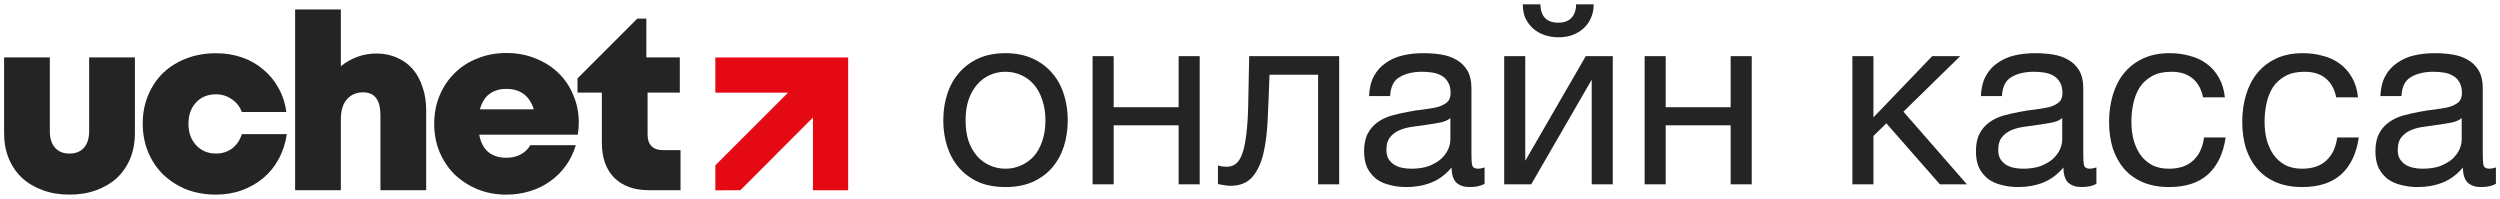
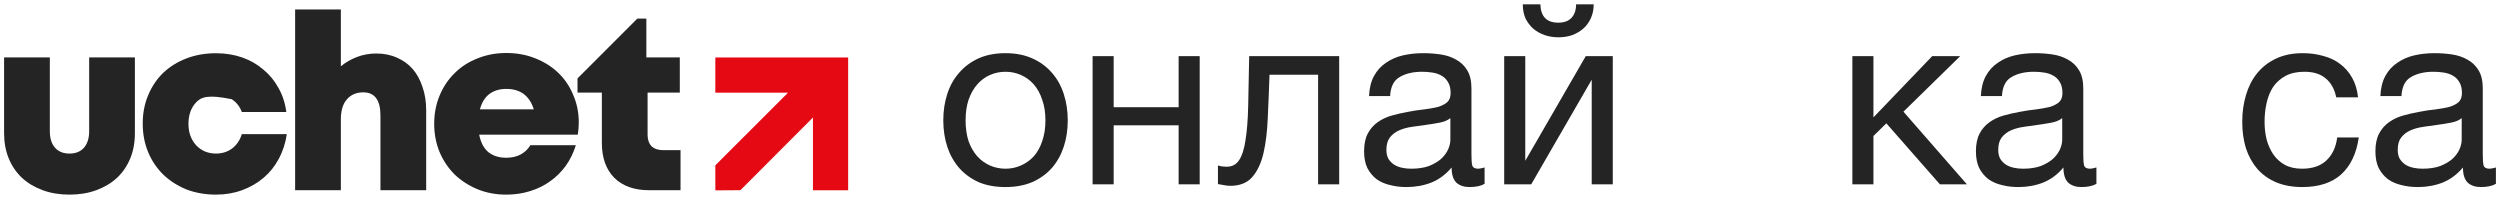
<svg xmlns="http://www.w3.org/2000/svg" width="289" height="23" viewBox="0 0 289 23" fill="none">
  <path d="M116.238 21.623C115.053 21.623 114.012 21.432 113.114 21.05C112.235 20.648 111.49 20.104 110.878 19.416C110.267 18.709 109.808 17.887 109.502 16.951C109.197 16.015 109.044 15.002 109.044 13.913C109.044 12.824 109.197 11.811 109.502 10.875C109.808 9.92 110.267 9.098 110.878 8.41C111.49 7.703 112.235 7.149 113.114 6.748C114.012 6.347 115.053 6.146 116.238 6.146C117.403 6.146 118.435 6.347 119.333 6.748C120.231 7.149 120.986 7.703 121.597 8.41C122.209 9.098 122.667 9.92 122.973 10.875C123.279 11.811 123.432 12.824 123.432 13.913C123.432 15.002 123.279 16.015 122.973 16.951C122.667 17.887 122.209 18.709 121.597 19.416C120.986 20.104 120.231 20.648 119.333 21.05C118.435 21.432 117.403 21.623 116.238 21.623ZM116.238 19.502C116.868 19.502 117.461 19.378 118.015 19.13C118.588 18.881 119.085 18.528 119.505 18.069C119.925 17.591 120.25 17.009 120.479 16.321C120.728 15.614 120.852 14.811 120.852 13.913C120.852 13.015 120.728 12.222 120.479 11.534C120.25 10.827 119.925 10.235 119.505 9.757C119.085 9.28 118.588 8.917 118.015 8.668C117.461 8.42 116.868 8.296 116.238 8.296C115.607 8.296 115.005 8.42 114.432 8.668C113.878 8.917 113.391 9.28 112.97 9.757C112.55 10.235 112.216 10.827 111.967 11.534C111.738 12.222 111.623 13.015 111.623 13.913C111.623 14.811 111.738 15.614 111.967 16.321C112.216 17.009 112.55 17.591 112.97 18.069C113.391 18.528 113.878 18.881 114.432 19.13C115.005 19.378 115.607 19.502 116.238 19.502Z" fill="#242424" />
  <path d="M126.304 6.49H128.74V12.394H136.249V6.49H138.685V21.308H136.249V14.486H128.74V21.308H126.304V6.49Z" fill="#242424" />
  <path d="M142.227 21.48C141.978 21.48 141.721 21.451 141.453 21.394C141.186 21.355 140.966 21.317 140.794 21.279V19.13C140.985 19.187 141.157 19.225 141.31 19.244C141.482 19.263 141.644 19.273 141.797 19.273C142.428 19.273 142.905 19.024 143.23 18.528C143.574 18.031 143.822 17.267 143.975 16.235C144.147 15.203 144.252 13.885 144.29 12.28C144.329 10.655 144.367 8.726 144.405 6.49H154.809V21.308H152.373V8.64H146.755C146.698 10.378 146.631 12.031 146.555 13.598C146.497 15.146 146.335 16.502 146.067 17.668C145.8 18.833 145.37 19.76 144.778 20.448C144.185 21.136 143.335 21.48 142.227 21.48Z" fill="#242424" />
  <path d="M162.59 21.623C161.921 21.623 161.29 21.547 160.698 21.394C160.106 21.26 159.58 21.031 159.122 20.706C158.682 20.362 158.329 19.932 158.061 19.416C157.813 18.881 157.689 18.241 157.689 17.496C157.689 16.655 157.832 15.967 158.119 15.432C158.405 14.897 158.778 14.467 159.236 14.143C159.714 13.799 160.249 13.541 160.841 13.369C161.453 13.197 162.074 13.053 162.704 12.939C163.373 12.805 164.004 12.71 164.596 12.652C165.207 12.576 165.742 12.48 166.201 12.366C166.659 12.232 167.022 12.05 167.29 11.821C167.557 11.573 167.691 11.219 167.691 10.761C167.691 10.226 167.586 9.796 167.376 9.471C167.185 9.146 166.927 8.898 166.602 8.726C166.296 8.554 165.943 8.439 165.542 8.382C165.16 8.324 164.777 8.296 164.395 8.296C163.363 8.296 162.504 8.496 161.816 8.898C161.128 9.28 160.755 10.015 160.698 11.104H158.262C158.3 10.187 158.491 9.413 158.835 8.783C159.179 8.152 159.638 7.646 160.211 7.264C160.784 6.863 161.434 6.576 162.16 6.404C162.905 6.232 163.698 6.146 164.539 6.146C165.207 6.146 165.866 6.194 166.516 6.289C167.185 6.385 167.787 6.586 168.322 6.891C168.857 7.178 169.287 7.589 169.611 8.124C169.936 8.659 170.099 9.356 170.099 10.216V17.84C170.099 18.413 170.127 18.833 170.185 19.101C170.261 19.368 170.49 19.502 170.873 19.502C171.044 19.502 171.293 19.454 171.618 19.359V21.25C171.197 21.499 170.615 21.623 169.869 21.623C169.239 21.623 168.733 21.451 168.35 21.107C167.987 20.744 167.806 20.161 167.806 19.359C167.137 20.161 166.354 20.744 165.456 21.107C164.577 21.451 163.621 21.623 162.59 21.623ZM163.134 19.502C163.937 19.502 164.625 19.397 165.198 19.187C165.771 18.957 166.239 18.68 166.602 18.356C166.965 18.012 167.233 17.649 167.405 17.267C167.577 16.865 167.663 16.493 167.663 16.149V13.655C167.357 13.904 166.956 14.076 166.459 14.171C165.962 14.267 165.437 14.353 164.882 14.429C164.347 14.505 163.803 14.582 163.249 14.658C162.695 14.735 162.198 14.869 161.758 15.06C161.319 15.251 160.956 15.528 160.669 15.891C160.402 16.235 160.268 16.712 160.268 17.324C160.268 17.725 160.345 18.069 160.497 18.356C160.669 18.623 160.88 18.843 161.128 19.015C161.395 19.187 161.701 19.311 162.045 19.387C162.389 19.464 162.752 19.502 163.134 19.502Z" fill="#242424" />
  <path d="M173.885 6.49H176.321V18.585L183.314 6.49H186.438V21.308H184.002V9.213L177.009 21.308H173.885V6.49ZM180.162 4.312C179.589 4.312 179.054 4.226 178.557 4.054C178.06 3.882 177.62 3.634 177.238 3.309C176.875 2.984 176.579 2.592 176.35 2.134C176.14 1.656 176.035 1.111 176.035 0.5H178.069C178.108 1.914 178.796 2.621 180.133 2.621C180.802 2.621 181.308 2.439 181.652 2.076C182.015 1.694 182.197 1.169 182.197 0.5H184.232C184.232 1.073 184.126 1.599 183.916 2.076C183.706 2.554 183.419 2.955 183.056 3.28C182.693 3.605 182.263 3.863 181.767 4.054C181.27 4.226 180.735 4.312 180.162 4.312Z" fill="#242424" />
-   <path d="M190.119 6.49H192.555V12.394H200.064V6.49H202.5V21.308H200.064V14.486H192.555V21.308H190.119V6.49Z" fill="#242424" />
  <path d="M214.133 6.49H216.569V13.569L223.362 6.49H226.6L220.037 12.91L227.374 21.308H224.25L218.06 14.257L216.569 15.719V21.308H214.133V6.49Z" fill="#242424" />
  <path d="M233.318 21.623C232.649 21.623 232.018 21.547 231.426 21.394C230.834 21.26 230.308 21.031 229.85 20.706C229.41 20.362 229.057 19.932 228.789 19.416C228.541 18.881 228.417 18.241 228.417 17.496C228.417 16.655 228.56 15.967 228.847 15.432C229.133 14.897 229.506 14.467 229.964 14.143C230.442 13.799 230.977 13.541 231.569 13.369C232.181 13.197 232.802 13.053 233.432 12.939C234.101 12.805 234.732 12.71 235.324 12.652C235.935 12.576 236.47 12.48 236.929 12.366C237.387 12.232 237.75 12.05 238.018 11.821C238.285 11.573 238.419 11.219 238.419 10.761C238.419 10.226 238.314 9.796 238.104 9.471C237.913 9.146 237.655 8.898 237.33 8.726C237.024 8.554 236.671 8.439 236.27 8.382C235.887 8.324 235.505 8.296 235.123 8.296C234.091 8.296 233.232 8.496 232.544 8.898C231.856 9.28 231.483 10.015 231.426 11.104H228.99C229.028 10.187 229.219 9.413 229.563 8.783C229.907 8.152 230.366 7.646 230.939 7.264C231.512 6.863 232.162 6.576 232.888 6.404C233.633 6.232 234.426 6.146 235.267 6.146C235.935 6.146 236.594 6.194 237.244 6.289C237.913 6.385 238.515 6.586 239.05 6.891C239.585 7.178 240.015 7.589 240.339 8.124C240.664 8.659 240.827 9.356 240.827 10.216V17.84C240.827 18.413 240.855 18.833 240.913 19.101C240.989 19.368 241.218 19.502 241.601 19.502C241.772 19.502 242.021 19.454 242.346 19.359V21.25C241.925 21.499 241.343 21.623 240.597 21.623C239.967 21.623 239.461 21.451 239.078 21.107C238.715 20.744 238.534 20.161 238.534 19.359C237.865 20.161 237.082 20.744 236.184 21.107C235.305 21.451 234.349 21.623 233.318 21.623ZM233.862 19.502C234.665 19.502 235.353 19.397 235.926 19.187C236.499 18.957 236.967 18.68 237.33 18.356C237.693 18.012 237.961 17.649 238.133 17.267C238.305 16.865 238.391 16.493 238.391 16.149V13.655C238.085 13.904 237.684 14.076 237.187 14.171C236.69 14.267 236.165 14.353 235.61 14.429C235.075 14.505 234.531 14.582 233.977 14.658C233.423 14.735 232.926 14.869 232.486 15.06C232.047 15.251 231.684 15.528 231.397 15.891C231.13 16.235 230.996 16.712 230.996 17.324C230.996 17.725 231.073 18.069 231.225 18.356C231.397 18.623 231.608 18.843 231.856 19.015C232.123 19.187 232.429 19.311 232.773 19.387C233.117 19.464 233.48 19.502 233.862 19.502Z" fill="#242424" />
-   <path d="M250.746 21.623C249.619 21.623 248.616 21.441 247.737 21.078C246.877 20.715 246.151 20.2 245.559 19.531C244.986 18.862 244.546 18.069 244.24 17.152C243.954 16.235 243.811 15.213 243.811 14.085C243.811 12.977 243.954 11.945 244.24 10.99C244.527 10.015 244.957 9.175 245.53 8.468C246.122 7.742 246.849 7.178 247.708 6.777C248.587 6.356 249.619 6.146 250.804 6.146C251.644 6.146 252.428 6.251 253.154 6.461C253.899 6.652 254.549 6.958 255.103 7.379C255.676 7.799 256.144 8.334 256.507 8.984C256.87 9.614 257.1 10.369 257.195 11.248H254.673C254.482 10.312 254.081 9.585 253.469 9.07C252.858 8.554 252.036 8.296 251.004 8.296C250.125 8.296 249.39 8.458 248.797 8.783C248.205 9.108 247.727 9.538 247.364 10.073C247.021 10.608 246.772 11.229 246.619 11.936C246.466 12.623 246.39 13.34 246.39 14.085C246.39 14.773 246.466 15.442 246.619 16.091C246.791 16.741 247.049 17.324 247.393 17.84C247.737 18.337 248.176 18.738 248.712 19.044C249.266 19.349 249.934 19.502 250.718 19.502C251.921 19.502 252.858 19.187 253.526 18.556C254.214 17.926 254.635 17.037 254.788 15.891H257.281C257.014 17.744 256.335 19.168 255.246 20.161C254.157 21.136 252.657 21.623 250.746 21.623Z" fill="#242424" />
  <path d="M266.14 21.623C265.013 21.623 264.01 21.441 263.131 21.078C262.271 20.715 261.545 20.2 260.953 19.531C260.38 18.862 259.94 18.069 259.634 17.152C259.348 16.235 259.204 15.213 259.204 14.085C259.204 12.977 259.348 11.945 259.634 10.99C259.921 10.015 260.351 9.175 260.924 8.468C261.516 7.742 262.242 7.178 263.102 6.777C263.981 6.356 265.013 6.146 266.198 6.146C267.038 6.146 267.822 6.251 268.548 6.461C269.293 6.652 269.943 6.958 270.497 7.379C271.07 7.799 271.538 8.334 271.901 8.984C272.264 9.614 272.493 10.369 272.589 11.248H270.067C269.876 10.312 269.475 9.585 268.863 9.07C268.252 8.554 267.43 8.296 266.398 8.296C265.519 8.296 264.784 8.458 264.191 8.783C263.599 9.108 263.121 9.538 262.758 10.073C262.414 10.608 262.166 11.229 262.013 11.936C261.86 12.623 261.784 13.34 261.784 14.085C261.784 14.773 261.86 15.442 262.013 16.091C262.185 16.741 262.443 17.324 262.787 17.84C263.131 18.337 263.57 18.738 264.105 19.044C264.66 19.349 265.328 19.502 266.112 19.502C267.315 19.502 268.252 19.187 268.92 18.556C269.608 17.926 270.029 17.037 270.181 15.891H272.675C272.407 17.744 271.729 19.168 270.64 20.161C269.551 21.136 268.051 21.623 266.14 21.623Z" fill="#242424" />
  <path d="M279.499 21.623C278.831 21.623 278.2 21.547 277.608 21.394C277.015 21.26 276.49 21.031 276.031 20.706C275.592 20.362 275.238 19.932 274.971 19.416C274.723 18.881 274.598 18.241 274.598 17.496C274.598 16.655 274.742 15.967 275.028 15.432C275.315 14.897 275.687 14.467 276.146 14.143C276.624 13.799 277.159 13.541 277.751 13.369C278.362 13.197 278.983 13.053 279.614 12.939C280.283 12.805 280.913 12.71 281.506 12.652C282.117 12.576 282.652 12.48 283.111 12.366C283.569 12.232 283.932 12.05 284.2 11.821C284.467 11.573 284.601 11.219 284.601 10.761C284.601 10.226 284.496 9.796 284.286 9.471C284.095 9.146 283.837 8.898 283.512 8.726C283.206 8.554 282.853 8.439 282.451 8.382C282.069 8.324 281.687 8.296 281.305 8.296C280.273 8.296 279.413 8.496 278.725 8.898C278.038 9.28 277.665 10.015 277.608 11.104H275.172C275.21 10.187 275.401 9.413 275.745 8.783C276.089 8.152 276.547 7.646 277.12 7.264C277.694 6.863 278.343 6.576 279.069 6.404C279.815 6.232 280.608 6.146 281.448 6.146C282.117 6.146 282.776 6.194 283.426 6.289C284.095 6.385 284.696 6.586 285.231 6.891C285.766 7.178 286.196 7.589 286.521 8.124C286.846 8.659 287.008 9.356 287.008 10.216V17.84C287.008 18.413 287.037 18.833 287.094 19.101C287.171 19.368 287.4 19.502 287.782 19.502C287.954 19.502 288.203 19.454 288.527 19.359V21.25C288.107 21.499 287.524 21.623 286.779 21.623C286.149 21.623 285.642 21.451 285.26 21.107C284.897 20.744 284.716 20.161 284.716 19.359C284.047 20.161 283.263 20.744 282.365 21.107C281.486 21.451 280.531 21.623 279.499 21.623ZM280.044 19.502C280.846 19.502 281.534 19.397 282.107 19.187C282.681 18.957 283.149 18.68 283.512 18.356C283.875 18.012 284.142 17.649 284.314 17.267C284.486 16.865 284.572 16.493 284.572 16.149V13.655C284.267 13.904 283.865 14.076 283.368 14.171C282.872 14.267 282.346 14.353 281.792 14.429C281.257 14.505 280.713 14.582 280.159 14.658C279.604 14.735 279.108 14.869 278.668 15.06C278.229 15.251 277.866 15.528 277.579 15.891C277.312 16.235 277.178 16.712 277.178 17.324C277.178 17.725 277.254 18.069 277.407 18.356C277.579 18.623 277.789 18.843 278.038 19.015C278.305 19.187 278.611 19.311 278.955 19.387C279.299 19.464 279.662 19.502 280.044 19.502Z" fill="#242424" />
  <path fill-rule="evenodd" clip-rule="evenodd" d="M82.692 10.709H91.1L82.692 19.111L82.693 19.112V22.004L85.591 21.986L93.977 13.585V21.993H98.046V6.64H82.692V10.709Z" fill="#E50914" />
  <path d="M78.67 17.355V21.988H75.031C73.307 21.988 71.962 21.505 70.995 20.538C70.048 19.572 69.574 18.227 69.574 16.502V10.704H66.76V9.063L73.678 2.148H74.719V6.639H78.585V10.704H74.861V15.592C74.861 16.142 75.013 16.578 75.316 16.9C75.638 17.203 76.074 17.355 76.623 17.355H78.67Z" fill="#242424" />
  <path d="M66.907 14.172C66.907 14.399 66.897 14.626 66.878 14.854C66.859 15.081 66.831 15.318 66.793 15.564H55.395C55.566 16.455 55.916 17.128 56.447 17.582C56.996 18.018 57.688 18.236 58.522 18.236C59.147 18.236 59.697 18.113 60.17 17.867C60.663 17.602 61.042 17.241 61.307 16.787H66.566C66.3 17.658 65.912 18.454 65.4 19.174C64.889 19.875 64.282 20.472 63.581 20.965C62.899 21.458 62.122 21.837 61.25 22.102C60.398 22.367 59.488 22.5 58.522 22.5C57.328 22.5 56.219 22.291 55.196 21.875C54.192 21.458 53.31 20.889 52.553 20.169C51.813 19.43 51.236 18.568 50.819 17.582C50.402 16.578 50.193 15.489 50.193 14.314C50.193 13.139 50.402 12.049 50.819 11.045C51.236 10.041 51.813 9.178 52.553 8.458C53.291 7.719 54.173 7.151 55.196 6.753C56.219 6.336 57.328 6.127 58.522 6.127C59.753 6.127 60.881 6.336 61.904 6.753C62.946 7.17 63.837 7.738 64.576 8.458C65.315 9.178 65.883 10.031 66.281 11.017C66.698 11.983 66.907 13.035 66.907 14.172ZM58.522 10.277C57.745 10.277 57.091 10.476 56.56 10.874C56.049 11.272 55.689 11.86 55.48 12.637H61.705C61.212 11.064 60.151 10.277 58.522 10.277Z" fill="#242424" />
  <path d="M43.496 6.184C44.386 6.184 45.182 6.345 45.883 6.667C46.603 6.971 47.21 7.406 47.702 7.975C48.195 8.543 48.574 9.235 48.839 10.05C49.124 10.846 49.266 11.746 49.266 12.75V21.988H43.979V13.347C43.979 11.566 43.316 10.675 41.989 10.675C41.193 10.675 40.558 10.95 40.085 11.5C39.63 12.03 39.403 12.798 39.403 13.802V21.988H34.116V1.096H39.403V7.662C39.952 7.207 40.577 6.847 41.279 6.582C41.98 6.317 42.719 6.184 43.496 6.184Z" fill="#242424" />
-   <path d="M24.969 22.498C23.737 22.498 22.601 22.299 21.558 21.901C20.535 21.484 19.644 20.916 18.886 20.196C18.128 19.457 17.541 18.585 17.124 17.581C16.707 16.576 16.499 15.477 16.499 14.284C16.499 13.09 16.707 12 17.124 11.015C17.541 10.01 18.119 9.148 18.858 8.428C19.616 7.708 20.516 7.149 21.558 6.751C22.601 6.353 23.737 6.154 24.969 6.154C26.049 6.154 27.054 6.315 27.982 6.637C28.911 6.959 29.726 7.424 30.427 8.03C31.147 8.618 31.734 9.328 32.189 10.162C32.663 10.996 32.966 11.924 33.099 12.947H27.954C27.726 12.322 27.338 11.829 26.788 11.469C26.258 11.091 25.651 10.901 24.969 10.901C24.022 10.901 23.254 11.214 22.667 11.839C22.079 12.464 21.786 13.289 21.786 14.312C21.786 15.316 22.079 16.14 22.667 16.785C23.273 17.429 24.041 17.751 24.969 17.751C25.689 17.751 26.315 17.552 26.845 17.154C27.376 16.738 27.745 16.188 27.954 15.506H33.155C33.004 16.548 32.691 17.505 32.217 18.377C31.763 19.229 31.175 19.959 30.455 20.565C29.735 21.172 28.911 21.645 27.982 21.986C27.054 22.328 26.049 22.498 24.969 22.498Z" fill="#242424" />
+   <path d="M24.969 22.498C23.737 22.498 22.601 22.299 21.558 21.901C20.535 21.484 19.644 20.916 18.886 20.196C18.128 19.457 17.541 18.585 17.124 17.581C16.707 16.576 16.499 15.477 16.499 14.284C16.499 13.09 16.707 12 17.124 11.015C17.541 10.01 18.119 9.148 18.858 8.428C19.616 7.708 20.516 7.149 21.558 6.751C22.601 6.353 23.737 6.154 24.969 6.154C26.049 6.154 27.054 6.315 27.982 6.637C28.911 6.959 29.726 7.424 30.427 8.03C31.147 8.618 31.734 9.328 32.189 10.162C32.663 10.996 32.966 11.924 33.099 12.947H27.954C27.726 12.322 27.338 11.829 26.788 11.469C24.022 10.901 23.254 11.214 22.667 11.839C22.079 12.464 21.786 13.289 21.786 14.312C21.786 15.316 22.079 16.14 22.667 16.785C23.273 17.429 24.041 17.751 24.969 17.751C25.689 17.751 26.315 17.552 26.845 17.154C27.376 16.738 27.745 16.188 27.954 15.506H33.155C33.004 16.548 32.691 17.505 32.217 18.377C31.763 19.229 31.175 19.959 30.455 20.565C29.735 21.172 28.911 21.645 27.982 21.986C27.054 22.328 26.049 22.498 24.969 22.498Z" fill="#242424" />
  <path d="M8.033 22.499C6.896 22.499 5.864 22.328 4.935 21.987C4.007 21.646 3.211 21.173 2.548 20.566C1.884 19.941 1.373 19.192 1.013 18.321C0.653 17.449 0.473 16.473 0.473 15.393V6.638H5.76V15.165C5.76 15.98 5.958 16.615 6.356 17.07C6.754 17.525 7.313 17.752 8.033 17.752C8.754 17.752 9.313 17.525 9.71 17.07C10.108 16.615 10.307 15.98 10.307 15.165V6.638H15.594V15.393C15.594 16.473 15.414 17.449 15.054 18.321C14.694 19.192 14.183 19.941 13.519 20.566C12.856 21.173 12.06 21.646 11.132 21.987C10.203 22.328 9.17 22.499 8.033 22.499Z" fill="#242424" />
</svg>